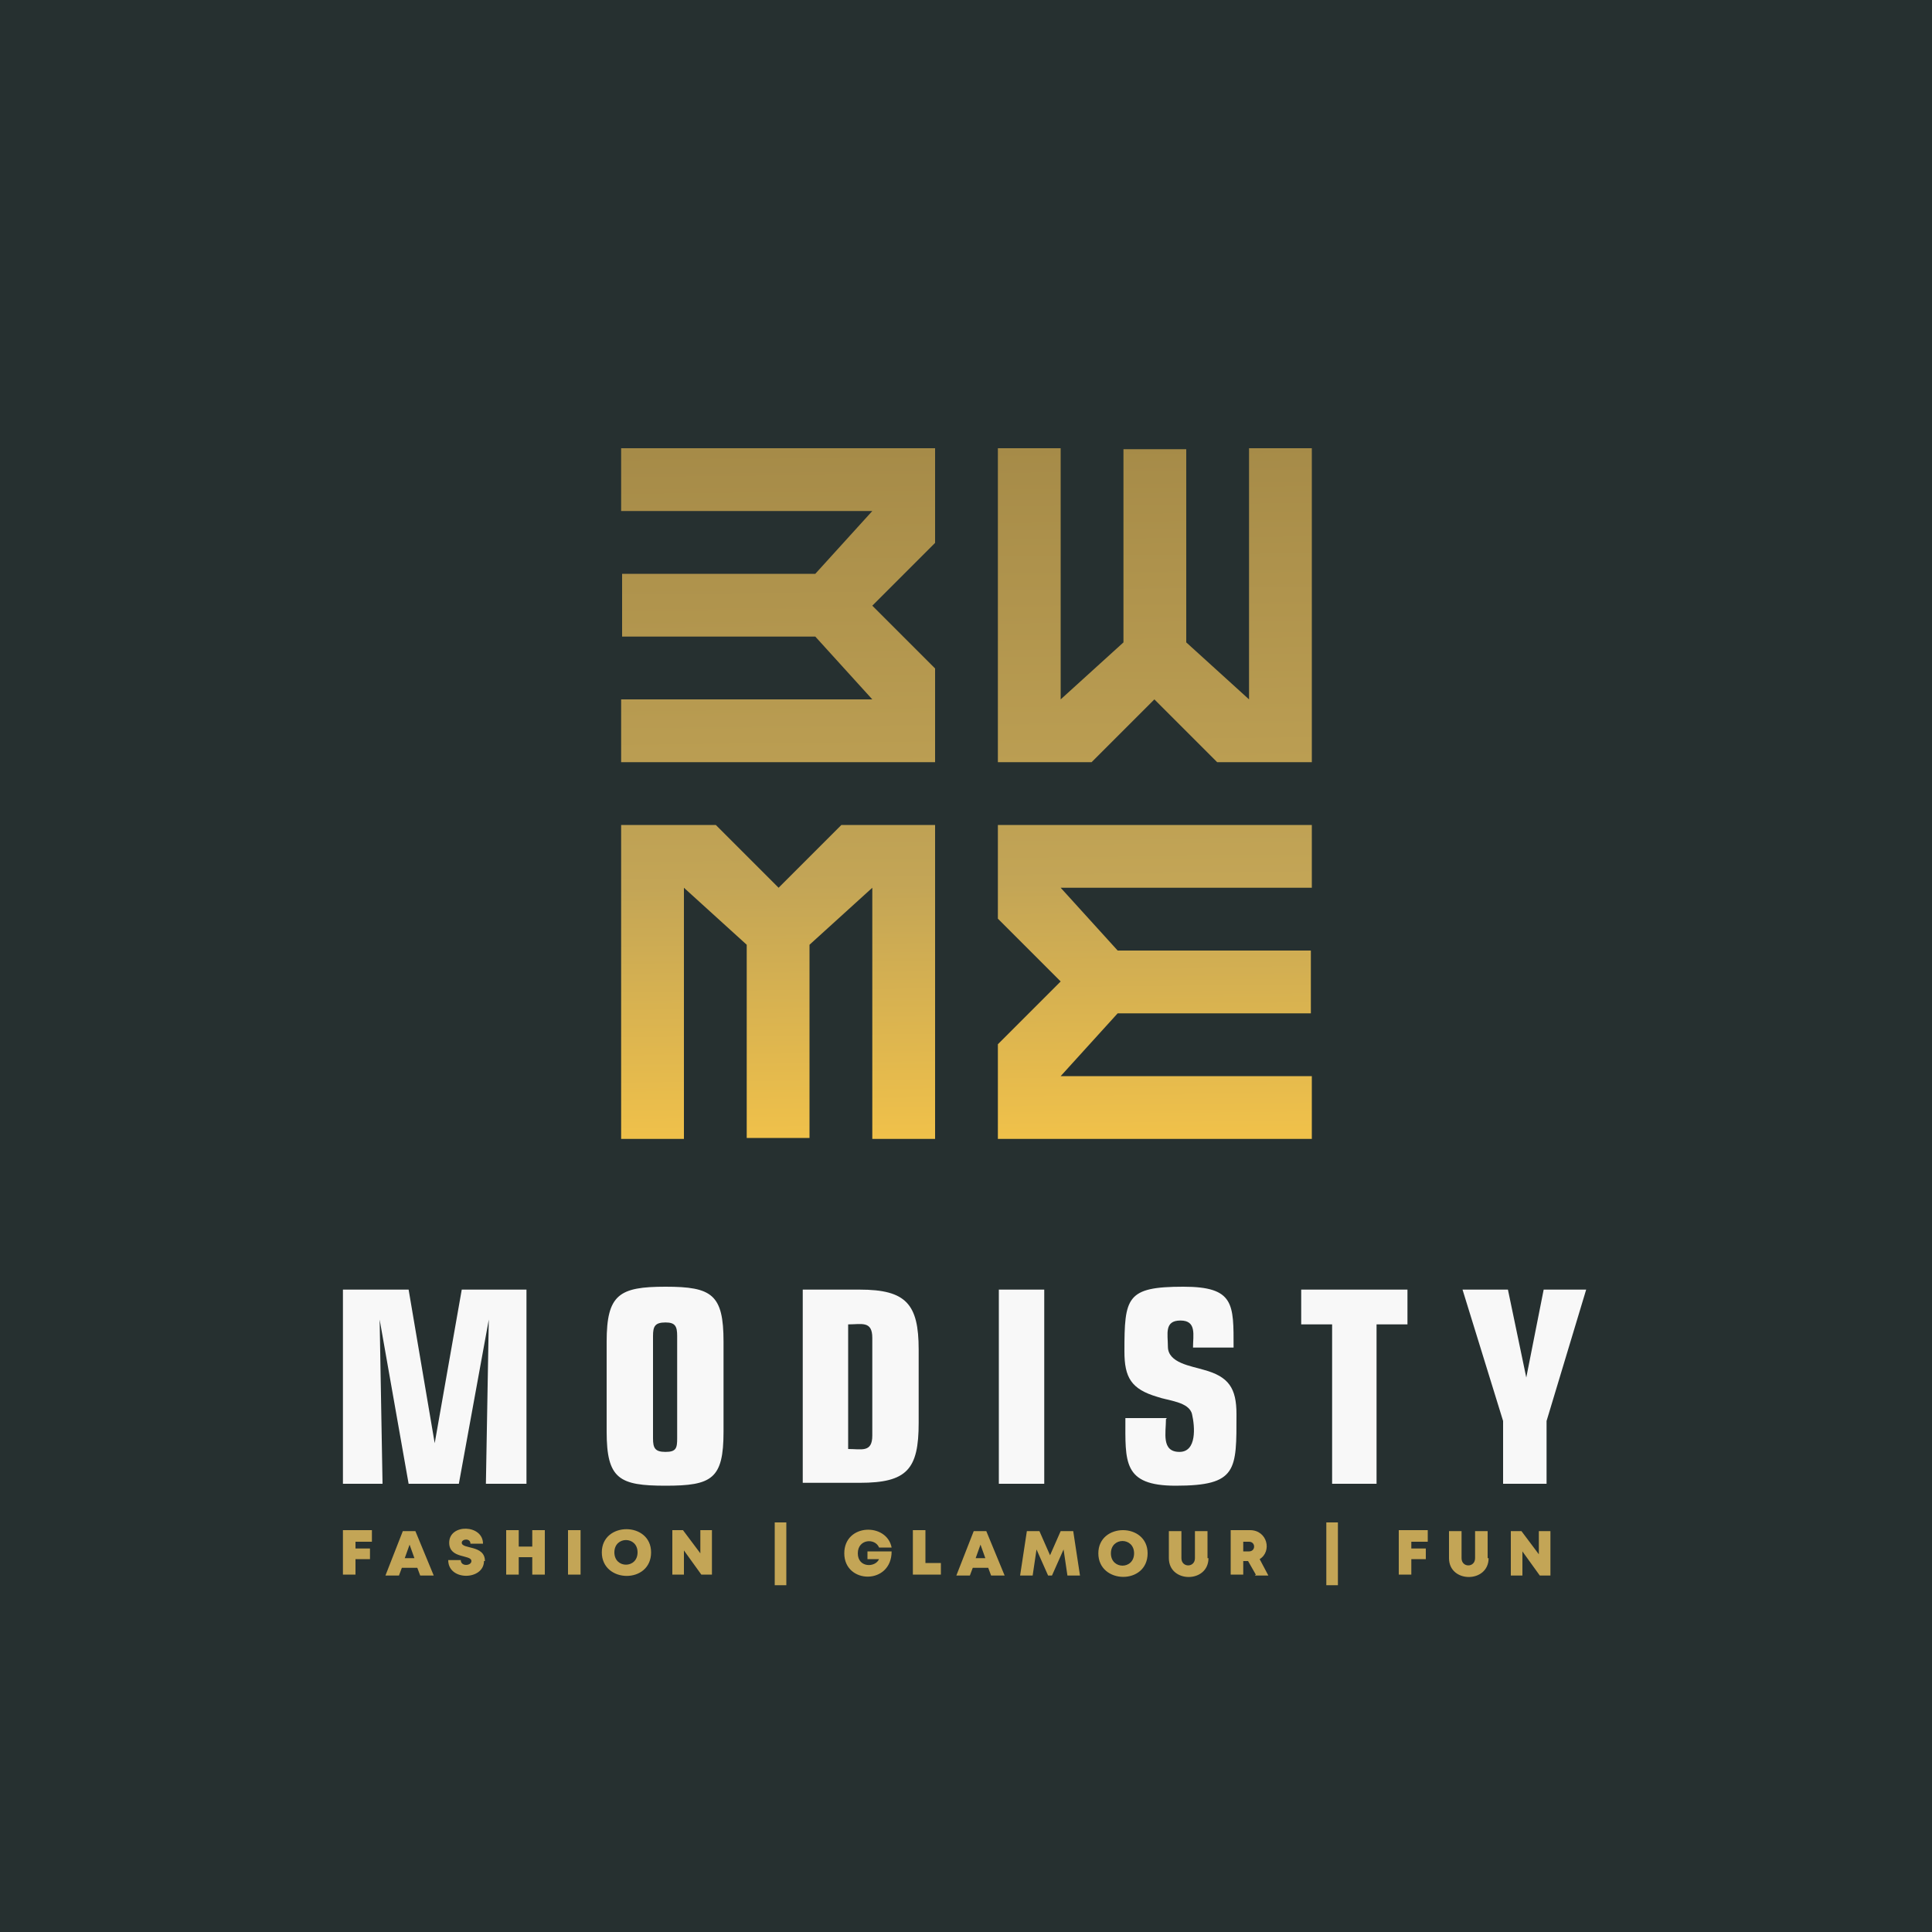
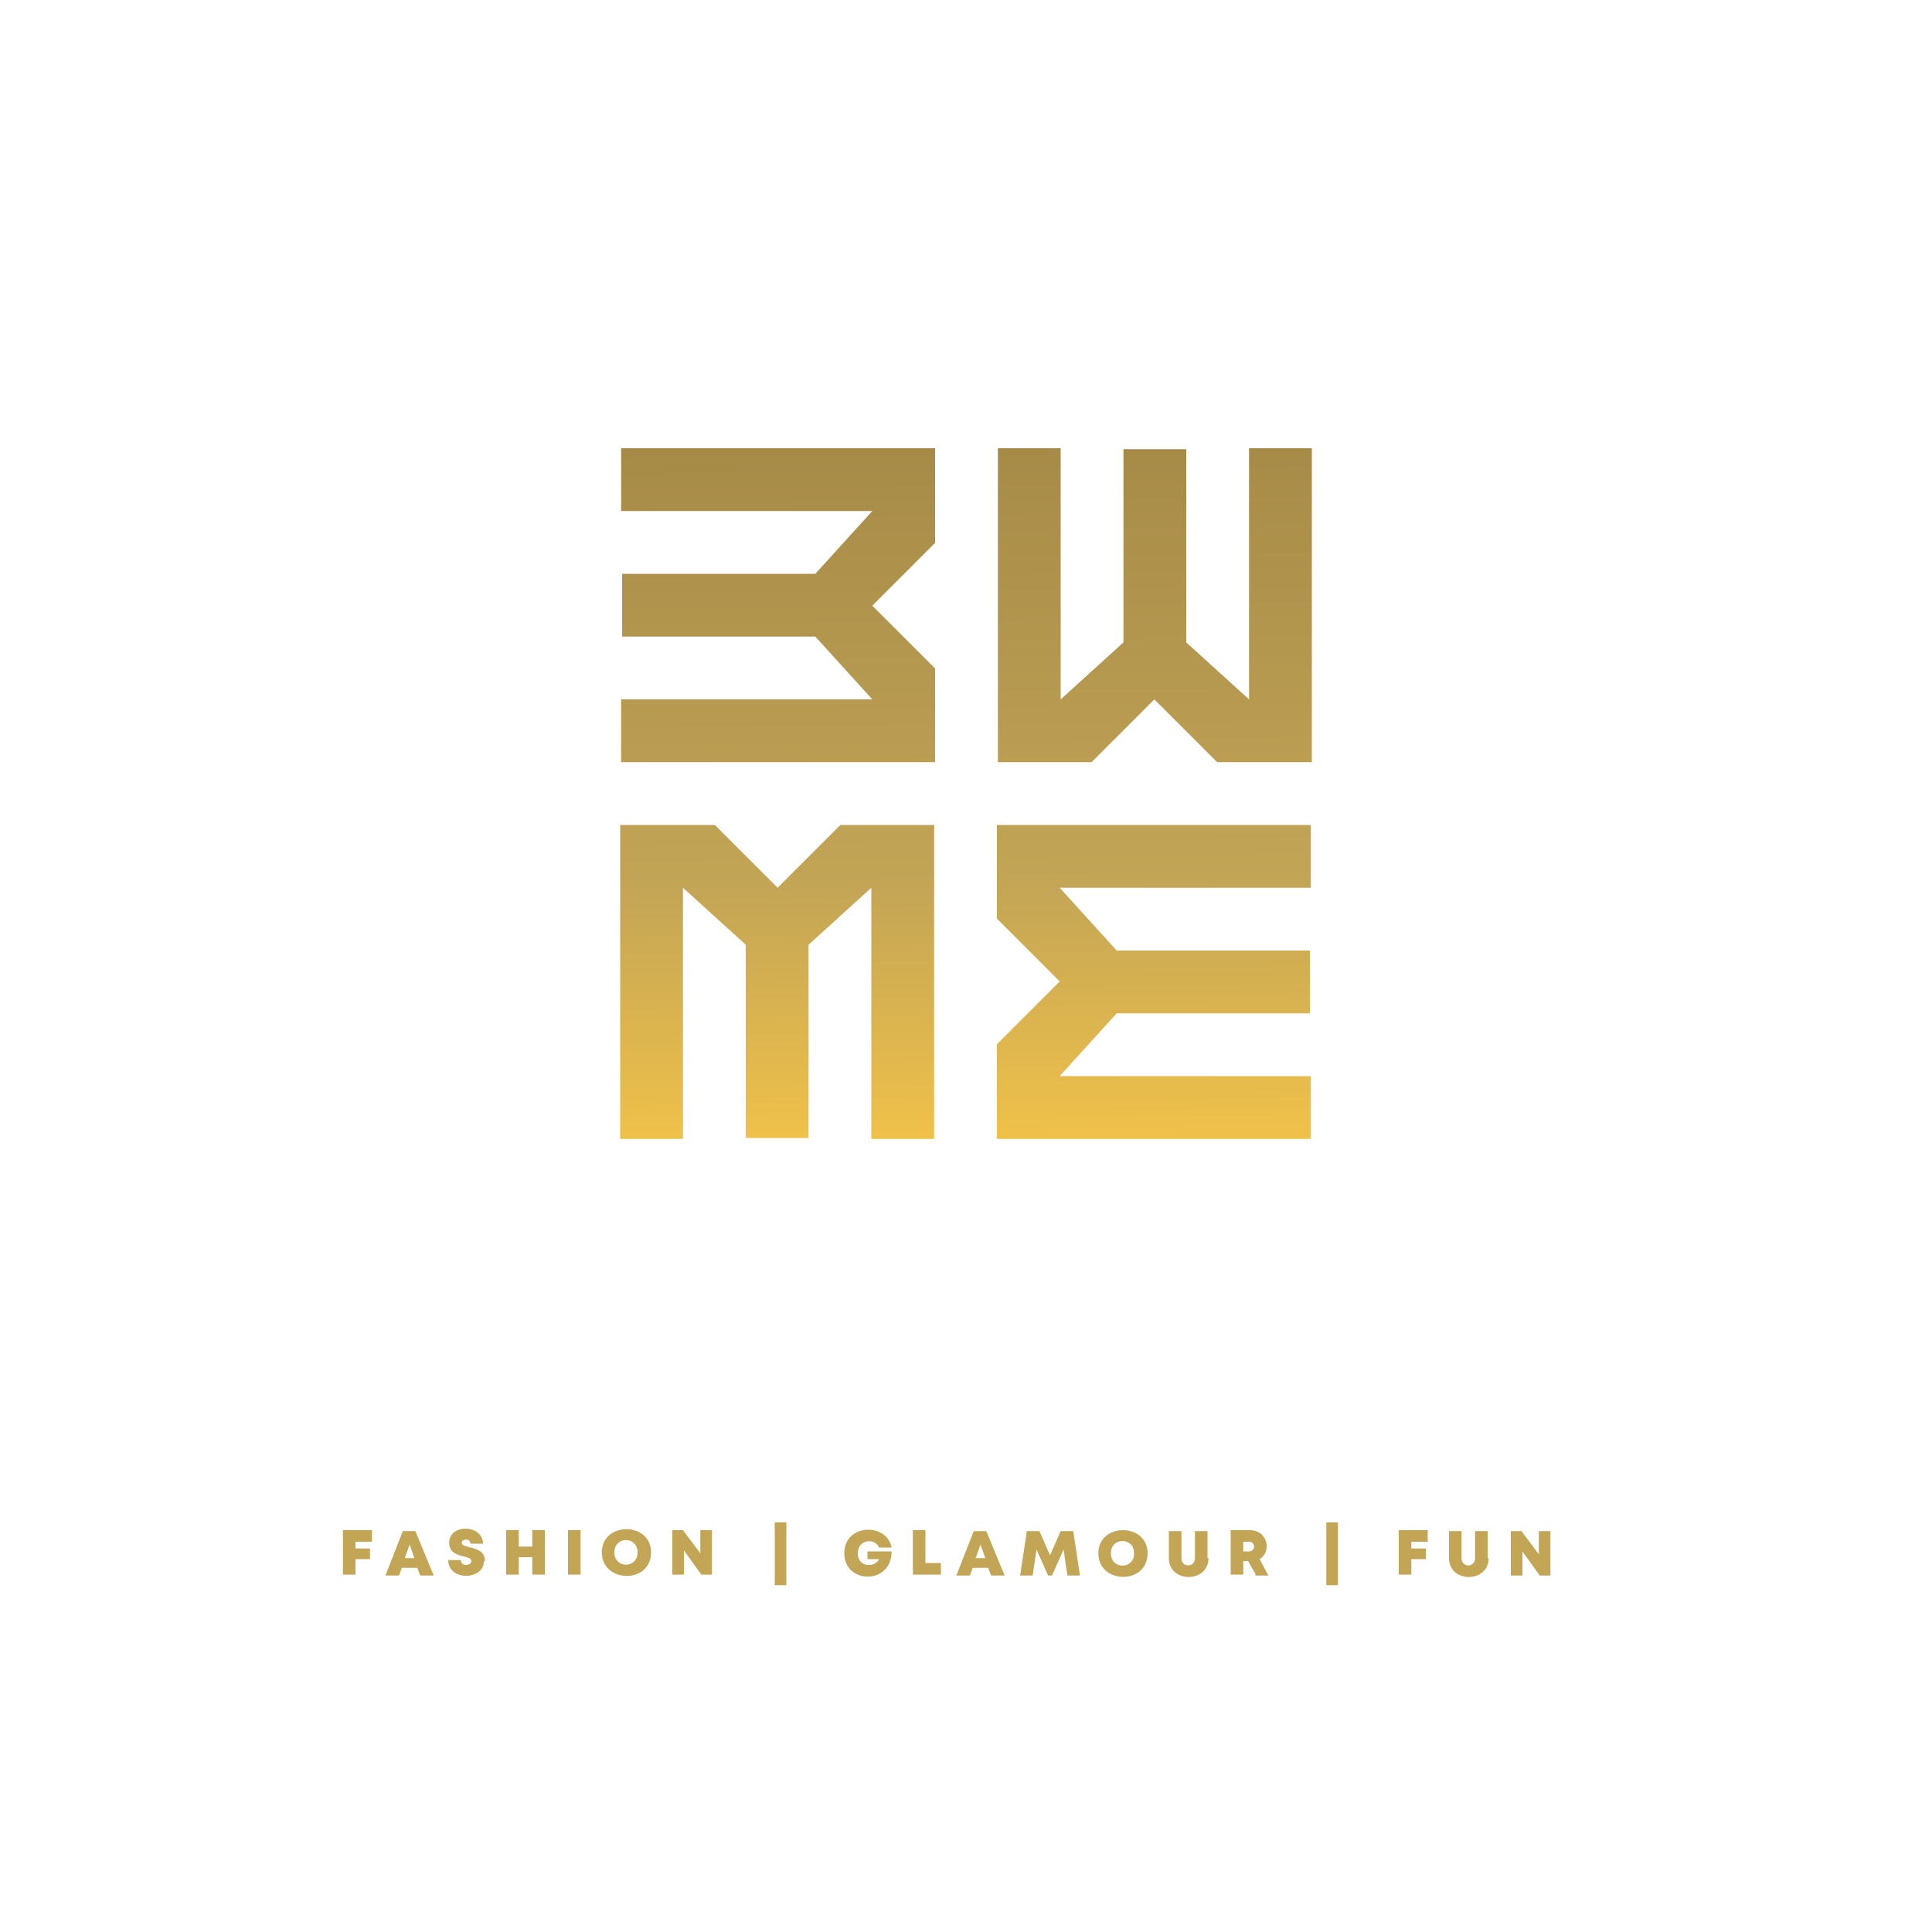
<svg xmlns="http://www.w3.org/2000/svg" xml:space="preserve" width="2000px" height="2000px" version="1.1" style="shape-rendering:geometricPrecision; text-rendering:geometricPrecision; image-rendering:optimizeQuality; fill-rule:evenodd; clip-rule:evenodd" viewBox="0 0 2000 2000">
  <defs>
    <style type="text/css">
   
    .fil0 {fill:#263030}
    .fil3 {fill:#C3A556;fill-rule:nonzero}
    .fil2 {fill:#F8F8F8;fill-rule:nonzero}
    .fil1 {fill:url(#id0)}
   
  </style>
    <linearGradient id="id0" gradientUnits="userSpaceOnUse" x1="996" y1="464" x2="1004" y2="1178">
      <stop offset="0" style="stop-opacity:1; stop-color:#A68B48" />
      <stop offset="0.631" style="stop-opacity:1; stop-color:#C3A556" />
      <stop offset="1" style="stop-opacity:1; stop-color:#F0C14A" />
    </linearGradient>
  </defs>
  <g id="Layer_x0020_1">
-     <polygon class="fil0" points="0,0 2000,0 2000,2000 0,2000 " />
-     <path class="fil1" d="M968 464l-325 0 0 65 260 0 -59 65 -200 0 0 65 200 0 59 65 -260 0 0 65 325 0 0 -97 -65 -65 65 -65 0 -97zm390 325l0 -325 -65 0 0 260 -65 -59 0 -200 -65 0 0 200 -65 59 0 -260 -65 0 0 325 97 0 65 -65 65 65 97 0zm-325 390l325 0 0 -65 -260 0 59 -65 200 0 0 -65 -200 0 -59 -65 260 0 0 -65 -325 0 0 97 65 65 -65 65 0 97zm-390 -325l0 325 65 0 0 -260 65 59 0 200 65 0 0 -200 65 -59 0 260 65 0 0 -325 -97 0 -65 65 -65 -65 -97 0z" />
-     <path class="fil2" d="M355 1536l0 -201 68 0 27 159 28 -159 67 0 0 201 -42 0 3 -170 -31 170 -52 0 -30 -170 3 170 -40 0zm346 -47l0 -106c0,-10 -2,-14 -12,-14 -11,0 -13,4 -13,14l0 106c0,10 2,14 13,14 11,0 12,-4 12,-14zm48 -7c0,49 -12,56 -60,56 -48,0 -61,-7 -61,-56l0 -93c0,-49 13,-57 61,-57 48,0 60,8 60,57l0 93zm82 54l0 -201 59 0c48,0 61,15 61,62l0 76c0,48 -12,62 -61,62l-59 0zm72 -49l0 -102c0,-18 -11,-14 -25,-14l0 129c14,0 25,4 25,-14zm178 49l-47 0 0 -201 47 0 0 201zm126 -67c0,14 -5,34 14,34 18,0 16,-26 13,-39 -3,-13 -25,-14 -36,-18 -27,-8 -34,-20 -34,-47 0,-56 2,-67 61,-67 53,0 52,18 52,63l-42 0c0,-13 4,-28 -13,-28 -17,0 -13,14 -13,27 0,17 24,20 37,24 26,7 34,19 34,46 0,58 1,74 -63,74 -55,0 -52,-25 -52,-70l43 0zm172 67l0 -165 -32 0 0 -36 110 0 0 36 -32 0 0 165 -47 0zm177 0l0 -65 -42 -136 47 0 19 91 18 -91 44 0 -41 136 0 65 -47 0z" />
+     <path class="fil1" d="M968 464l-325 0 0 65 260 0 -59 65 -200 0 0 65 200 0 59 65 -260 0 0 65 325 0 0 -97 -65 -65 65 -65 0 -97zm390 325l0 -325 -65 0 0 260 -65 -59 0 -200 -65 0 0 200 -65 59 0 -260 -65 0 0 325 97 0 65 -65 65 65 97 0m-325 390l325 0 0 -65 -260 0 59 -65 200 0 0 -65 -200 0 -59 -65 260 0 0 -65 -325 0 0 97 65 65 -65 65 0 97zm-390 -325l0 325 65 0 0 -260 65 59 0 200 65 0 0 -200 65 -59 0 260 65 0 0 -325 -97 0 -65 65 -65 -65 -97 0z" />
    <path class="fil3" d="M385 1596l0 -12 -30 0 0 46 13 0 0 -16 15 0 0 -11 -15 0 0 -7 17 0zm50 35l14 0 -19 -46 -13 0 -18 46 14 0 3 -8 16 0 3 8zm-6 -18l-10 0 5 -14 5 14zm73 3c0,-17 -24,-12 -24,-19 0,-4 9,-5 9,1l13 0c0,-20 -35,-21 -35,-1 0,17 23,12 23,19 0,5 -11,6 -11,-1l-13 0c0,22 37,21 37,1zm49 -32l0 17 -14 0 0 -17 -13 0 0 46 13 0 0 -18 14 0 0 18 13 0 0 -46 -13 0zm37 46l13 0 0 -46 -13 0 0 46zm86 -23c0,-32 -51,-32 -51,0 0,32 51,33 51,0zm-38 0c0,-17 24,-17 24,0 0,17 -24,17 -24,0zm89 -23l0 24 -18 -24 -11 0 0 46 12 0 0 -25 18 25 11 0 0 -46 -12 0zm173 22l0 8 12 0c-4,9 -22,9 -22,-6 0,-15 18,-16 22,-6l13 0c-5,-26 -49,-25 -49,6 0,32 49,33 49,-2l-25 0zm60 13l0 -35 -13 0 0 46 29 0 0 -12 -17 0zm68 12l14 0 -19 -46 -13 0 -18 46 14 0 3 -8 16 0 3 8zm-6 -18l-10 0 5 -14 5 14zm98 18l-7 -46 -13 0 -11 25 -11 -25 -13 0 -7 46 13 0 4 -27 12 27 4 0 12 -27 4 27 13 0zm70 -23c0,-32 -51,-32 -51,0 0,32 51,33 51,0zm-38 0c0,-17 24,-17 24,0 0,17 -24,17 -24,0zm100 5l0 -28 -13 0 0 28c0,10 -14,10 -14,0l0 -28 -13 0 0 28c0,26 41,26 41,0zm49 18l14 0 -9 -17c13,-8 8,-30 -10,-30l-20 0 0 46 13 0 0 -14 5 0 8 14zm-12 -35l6 0c7,0 7,10 0,10l-6 0 0 -10zm191 0l0 -12 -30 0 0 46 13 0 0 -16 15 0 0 -11 -15 0 0 -7 17 0zm62 17l0 -28 -13 0 0 28c0,10 -14,10 -14,0l0 -28 -13 0 0 28c0,26 41,26 41,0zm53 -28l0 24 -18 -24 -11 0 0 46 12 0 0 -25 18 25 11 0 0 -46 -12 0zm-220 -9l12 0 0 65 -12 0 0 -65zm-571 0l12 0 0 65 -12 0 0 -65z" />
  </g>
</svg>